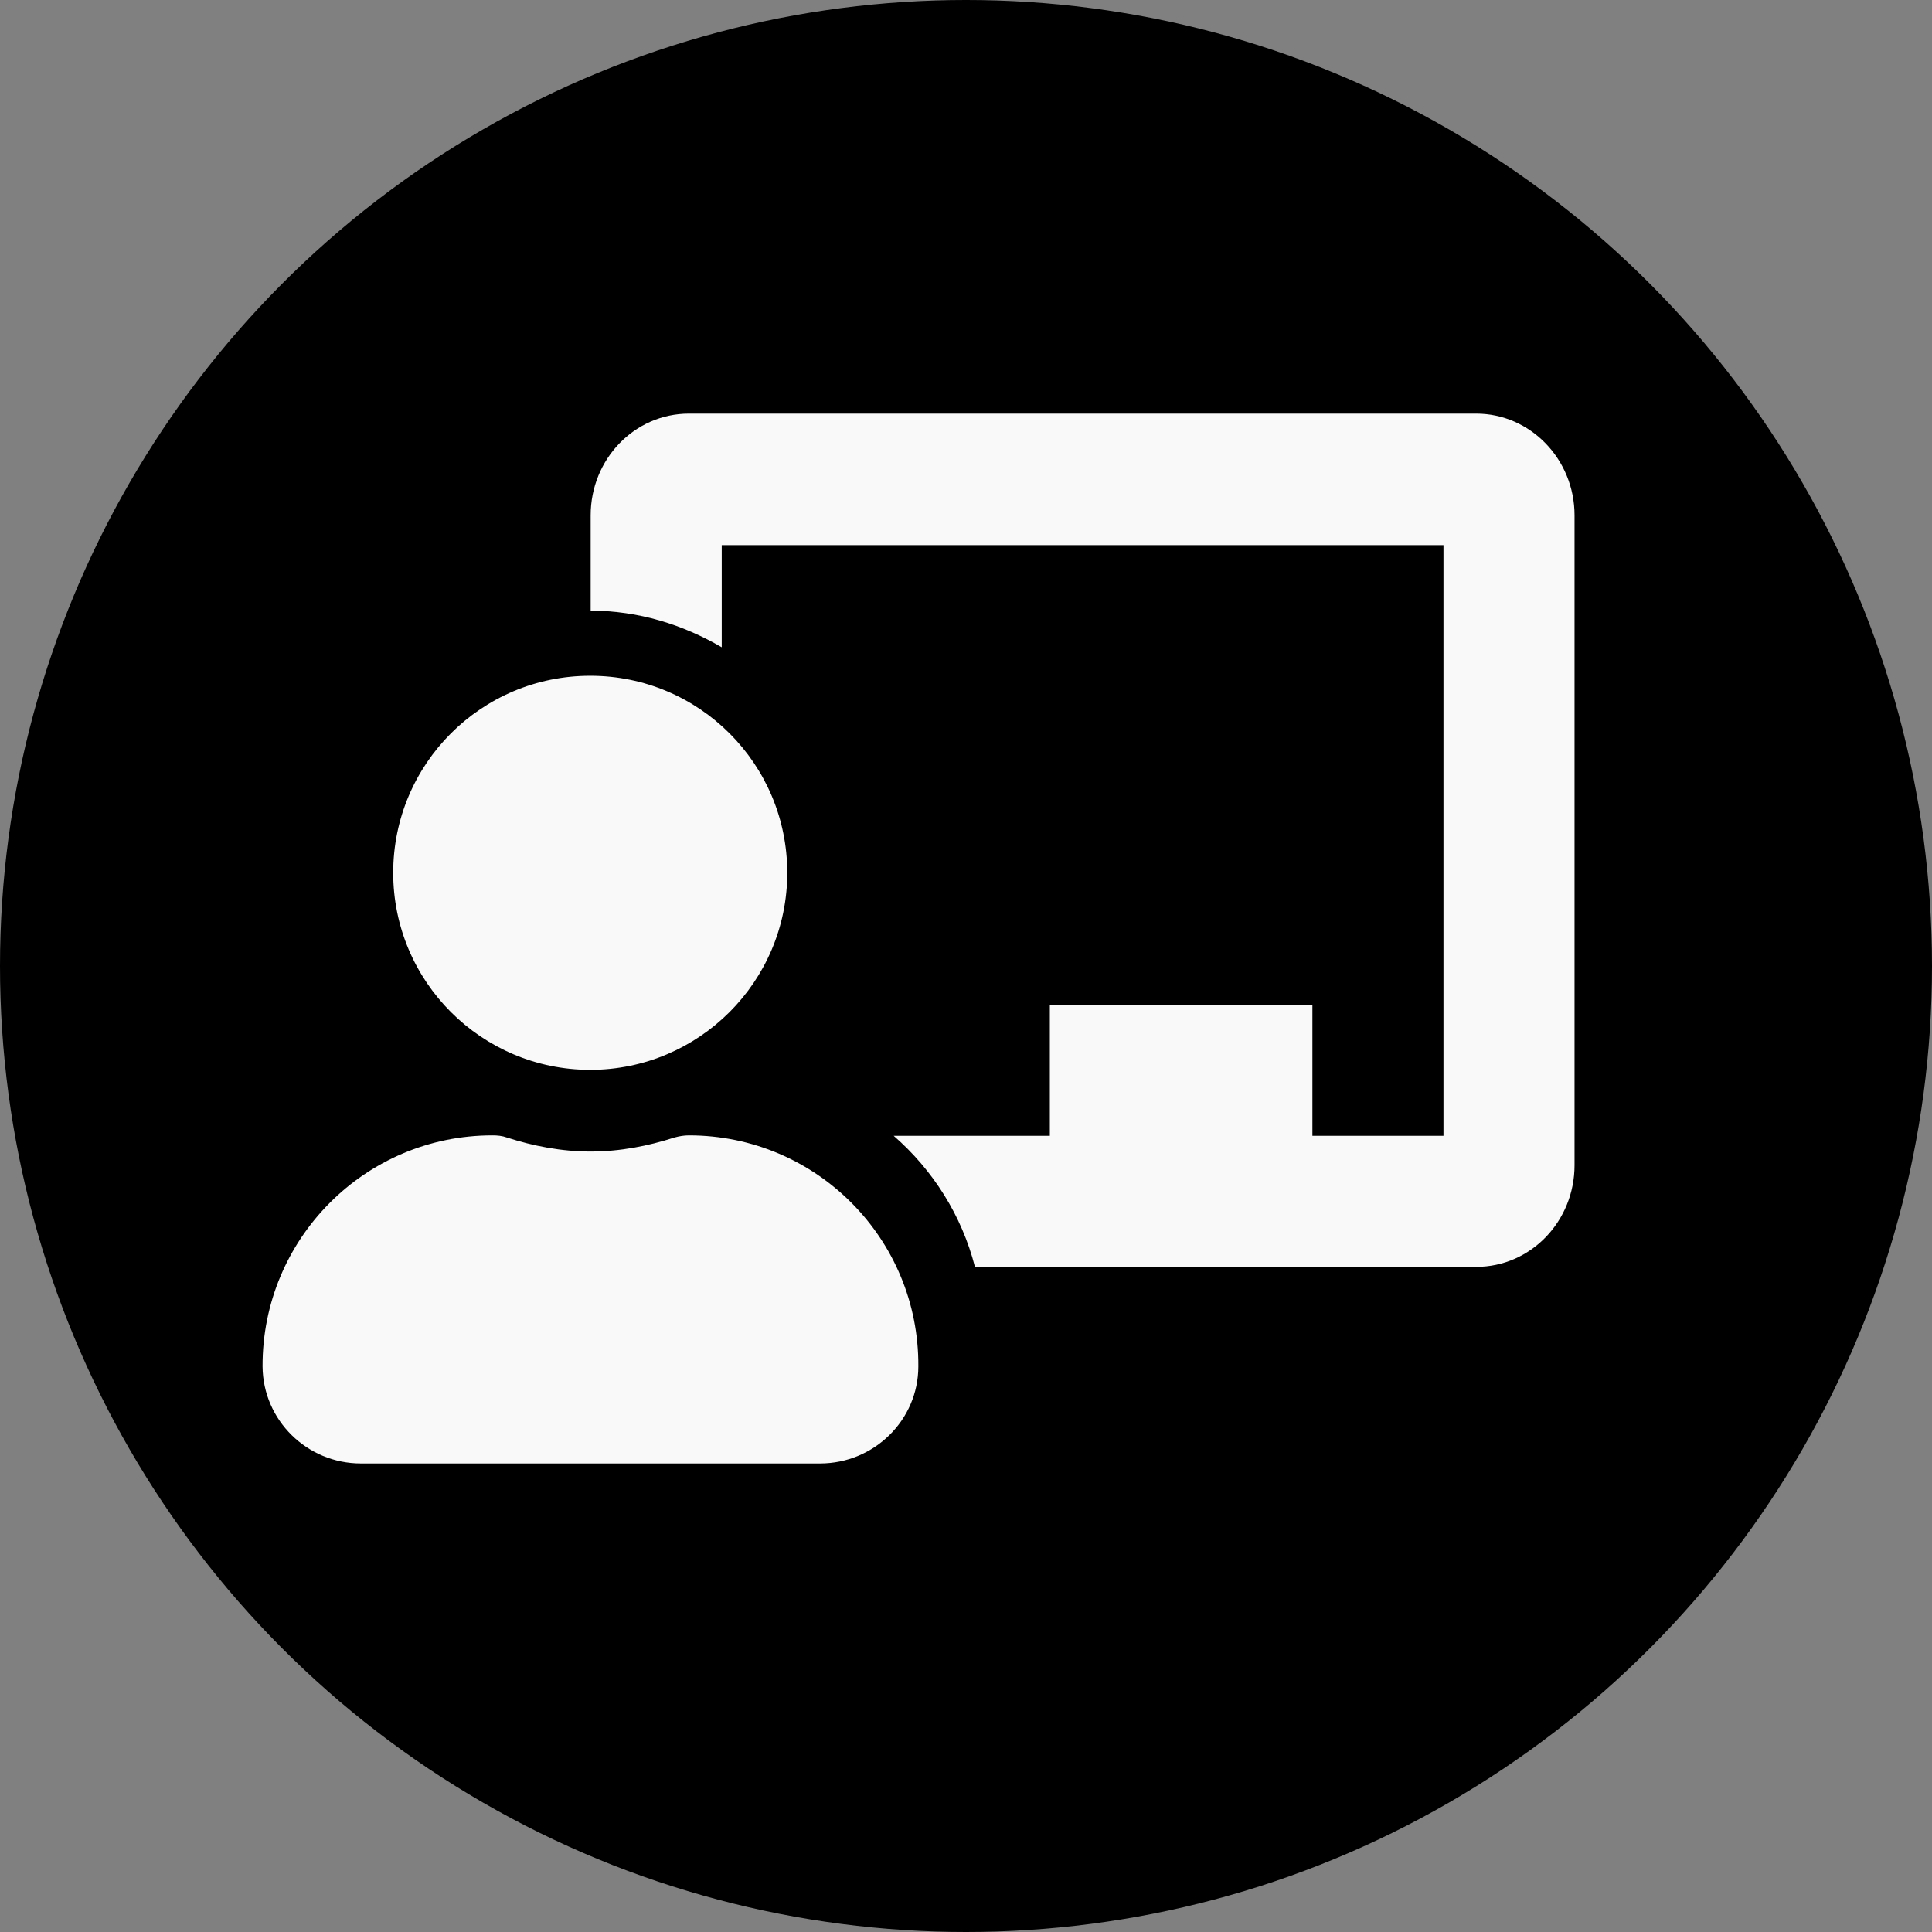
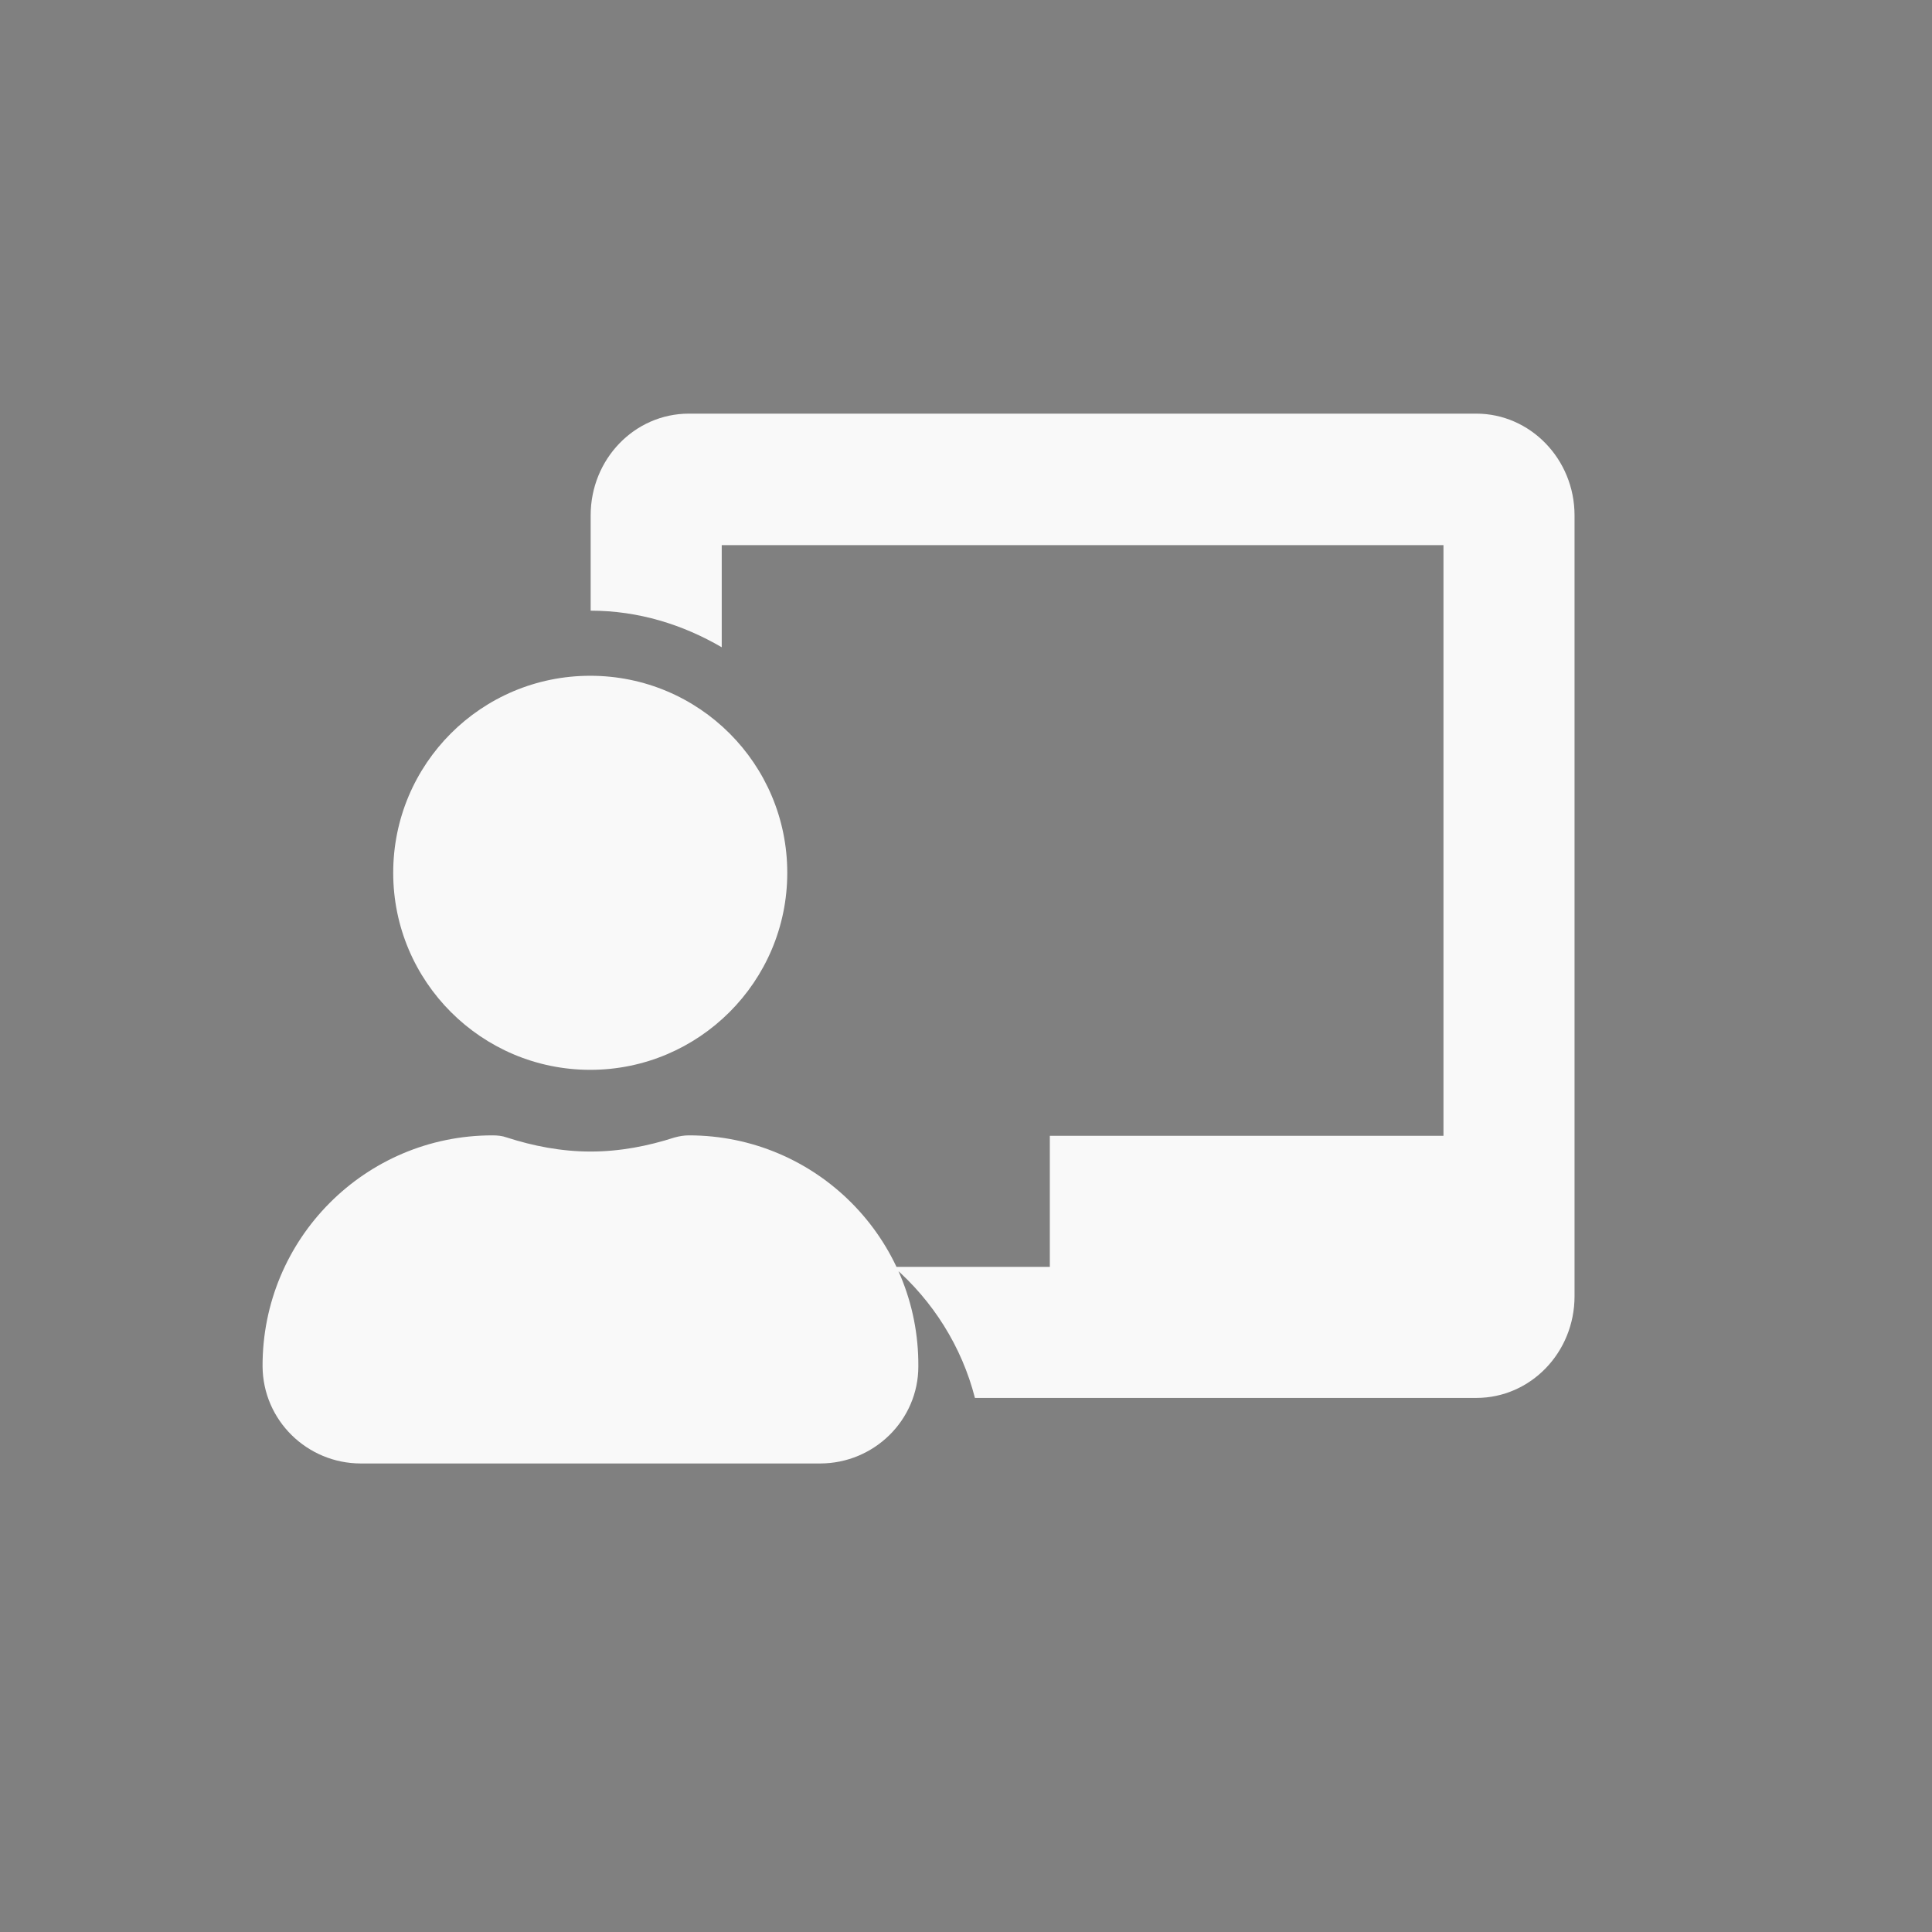
<svg xmlns="http://www.w3.org/2000/svg" version="1.1" id="Layer_1" x="0px" y="0px" viewBox="0 0 454 454" style="enable-background:new 0 0 454 454;" xml:space="preserve">
  <rect x="0" y="0" width="454" height="454" fill="#808080" stroke="none" />
  <style type="text/css">
	.st0{fill:#f9f9f9;}
</style>
-   <circle cx="227" cy="227" r="227" />
-   <path class="st0" d="M161.9,266.8c-1.2,0-2.3,0.2-3.4,0.5c-6.2,2-12.8,3.3-19.7,3.3s-13.5-1.3-19.7-3.3c-1.1-0.4-2.2-0.5-3.4-0.5  c-29.9,0-54.1,24.3-54,54.3c0.1,12.7,10.5,22.8,23.1,22.8h107.9c12.7,0,23.1-10.2,23.1-22.8C216,291.1,191.8,266.8,161.9,266.8z   M138.7,251.4c25.5,0,46.3-20.7,46.3-46.3s-20.7-46.3-46.3-46.3s-46.3,20.7-46.3,46.3S113.2,251.4,138.7,251.4z M346.9,97.2h-185  c-12.8,0-23.1,10.7-23.1,23.9v22.4c11.3,0,21.7,3.3,30.8,8.6v-24h169.6v138.8h-30.8v-30.8h-61.7v30.8h-36.7c9.2,8,16,18.7,19.1,30.8  h117.8c12.8,0,23.1-10.7,23.1-23.9V121.1C370,107.9,359.6,97.2,346.9,97.2z" />
+   <path class="st0" d="M161.9,266.8c-1.2,0-2.3,0.2-3.4,0.5c-6.2,2-12.8,3.3-19.7,3.3s-13.5-1.3-19.7-3.3c-1.1-0.4-2.2-0.5-3.4-0.5  c-29.9,0-54.1,24.3-54,54.3c0.1,12.7,10.5,22.8,23.1,22.8h107.9c12.7,0,23.1-10.2,23.1-22.8C216,291.1,191.8,266.8,161.9,266.8z   M138.7,251.4c25.5,0,46.3-20.7,46.3-46.3s-20.7-46.3-46.3-46.3s-46.3,20.7-46.3,46.3S113.2,251.4,138.7,251.4z M346.9,97.2h-185  c-12.8,0-23.1,10.7-23.1,23.9v22.4c11.3,0,21.7,3.3,30.8,8.6v-24h169.6v138.8h-30.8h-61.7v30.8h-36.7c9.2,8,16,18.7,19.1,30.8  h117.8c12.8,0,23.1-10.7,23.1-23.9V121.1C370,107.9,359.6,97.2,346.9,97.2z" />
</svg>